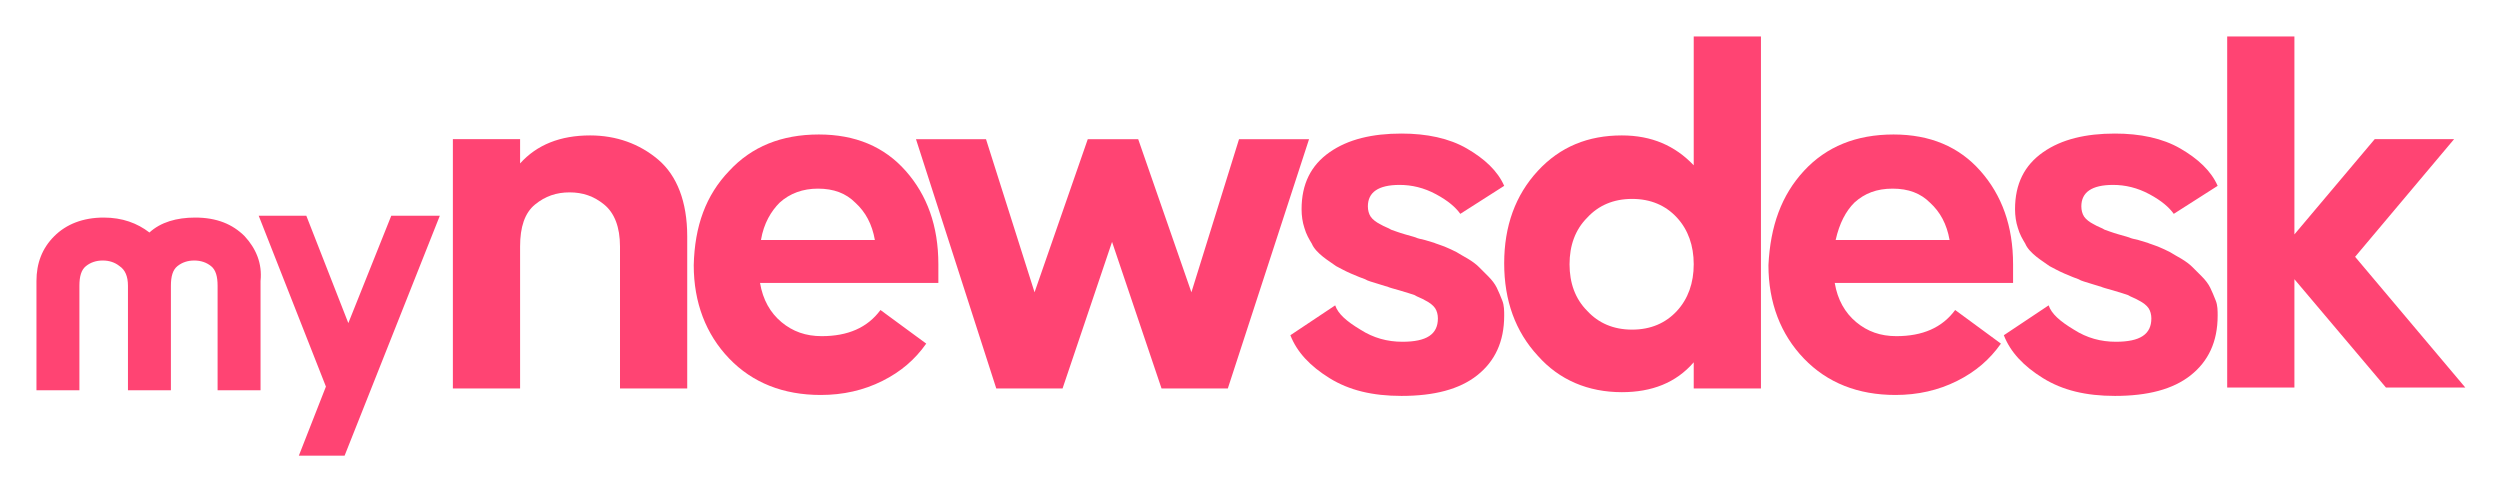
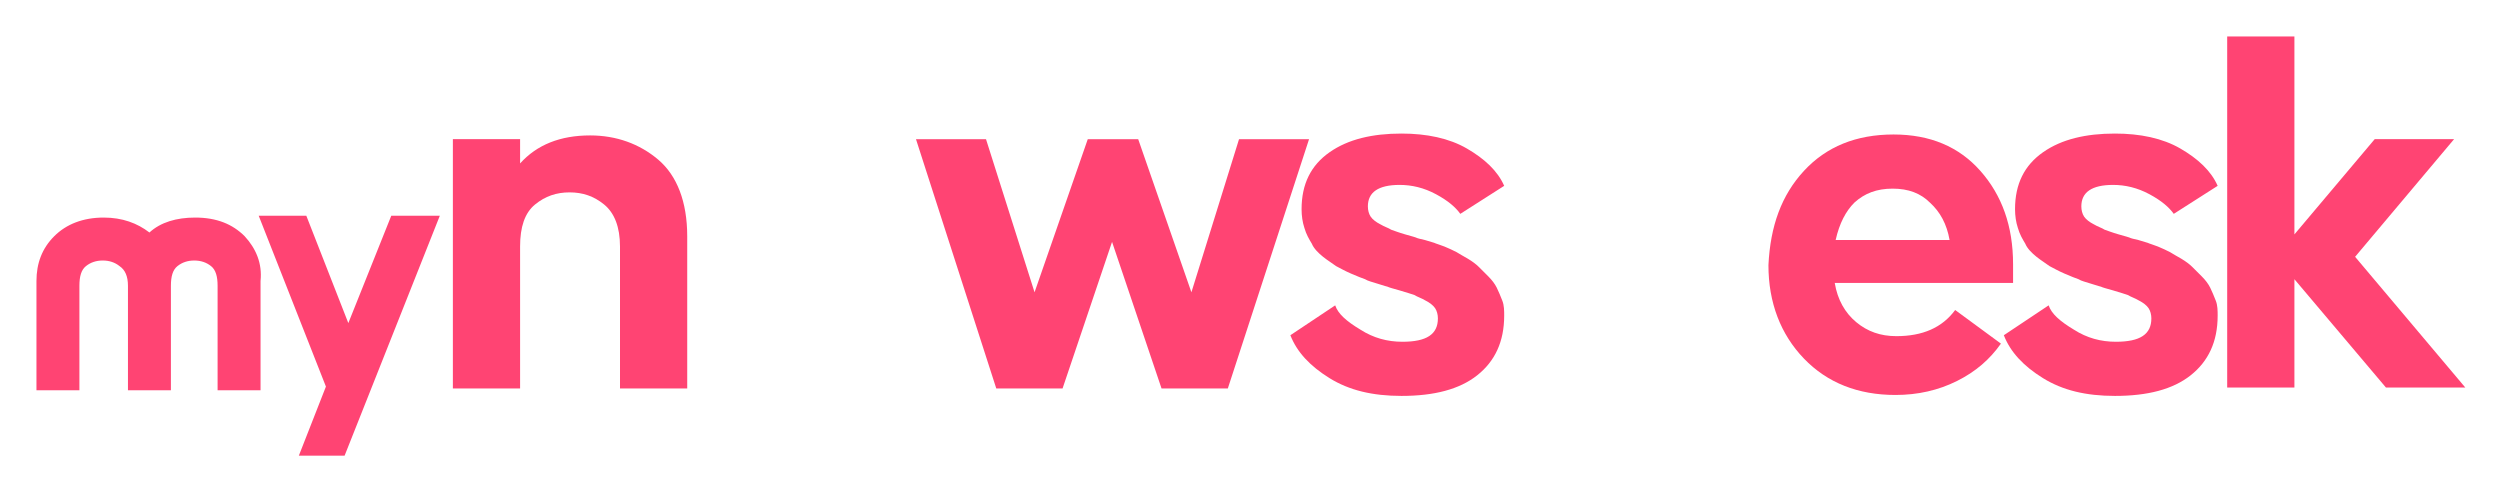
<svg xmlns="http://www.w3.org/2000/svg" width="1440" height="284" viewBox="0 0 1440 284" fill="none">
  <path d="M260.315 80.154H299.575V94.136C309.255 83.381 322.7 78.003 339.91 78.003C354.968 78.003 368.413 82.843 379.17 91.985C389.926 101.127 395.841 116.185 395.841 136.083V223.741H357.12V141.999C357.12 130.705 353.893 122.639 347.977 117.799C342.061 112.959 335.608 110.807 328.078 110.807C320.549 110.807 314.096 112.959 308.18 117.799C302.264 122.639 299.575 130.705 299.575 141.999V223.741H260.853V80.154H260.315Z" fill="#FF4473" />
-   <path d="M420.03 98.436C432.938 84.454 450.147 77.462 471.659 77.462C492.634 77.462 509.306 84.454 521.675 98.436C534.044 112.418 540.498 130.165 540.498 152.214V162.969H437.778C439.391 172.649 443.694 180.178 450.147 185.556C456.601 190.934 464.13 193.623 473.273 193.623C488.331 193.623 499.625 188.783 507.154 178.565L533.507 197.925C527.053 207.067 518.986 214.058 508.23 219.436C497.474 224.814 485.642 227.503 472.735 227.503C451.223 227.503 433.475 220.512 420.03 206.529C406.585 192.547 399.594 174.263 399.594 152.751C400.132 130.165 406.585 112.418 420.03 98.436ZM438.316 138.231H503.927C502.314 129.089 498.549 122.098 492.634 116.72C487.256 111.342 480.264 108.654 471.122 108.654C462.517 108.654 454.988 111.342 449.072 116.72C444.232 121.56 439.929 128.551 438.316 138.231Z" fill="#FF4473" />
  <path d="M527.602 80.164H567.937L595.903 168.36L626.557 80.164H655.599L686.253 168.36L713.681 80.164H754.016L707.227 223.751H669.044L640.54 139.32L612.037 223.751H573.853L527.602 80.164Z" fill="#FF4473" />
  <path d="M769.07 175.882C770.683 180.722 775.523 185.024 783.59 189.864C791.12 194.704 799.187 196.855 807.792 196.855C821.774 196.855 828.228 192.553 828.228 183.411C828.228 181.26 827.69 179.109 826.615 177.495C825.539 175.882 823.388 174.269 821.237 173.193C818.548 171.58 816.396 171.042 814.783 169.966C813.17 169.429 809.943 168.353 806.178 167.277C802.414 166.202 800.262 165.664 799.187 165.126C799.187 165.126 797.035 164.589 793.809 163.513C790.582 162.437 787.893 161.9 786.279 160.824C784.666 160.286 781.977 159.211 778.212 157.597C774.448 155.984 771.759 154.371 769.608 153.295C767.456 151.682 764.767 150.069 762.078 147.917C759.389 145.766 756.7 143.077 755.625 140.389C754.011 137.7 752.398 135.011 751.322 131.246C750.247 128.02 749.709 124.255 749.709 120.491C749.709 105.971 755.087 95.215 765.843 87.686C776.599 80.157 790.582 76.931 807.254 76.931C821.774 76.931 834.682 79.62 844.9 85.535C855.118 91.451 862.647 98.442 866.412 107.046L841.135 123.18C838.446 119.415 834.144 115.651 827.152 111.886C820.161 108.122 813.17 106.508 806.178 106.508C793.809 106.508 787.893 110.811 787.893 118.877C787.893 121.029 788.431 123.18 789.506 124.793C790.582 126.406 792.733 128.02 794.884 129.095C797.573 130.709 799.725 131.246 801.338 132.322C802.951 132.86 805.64 133.935 809.405 135.011C813.17 136.086 815.321 136.624 816.396 137.162C816.396 137.162 818.01 137.7 820.699 138.237L826.077 139.851C827.152 140.389 829.304 140.926 831.993 142.002C834.682 143.077 836.833 144.153 838.984 145.229C840.597 146.304 842.749 147.38 845.438 148.993C848.127 150.606 850.278 152.22 851.891 153.833C853.505 155.446 855.118 157.06 857.269 159.211C859.42 161.362 861.034 163.513 862.11 165.664C863.185 167.815 864.261 170.504 865.336 173.193C866.412 175.882 866.412 179.109 866.412 181.797C866.412 196.855 861.034 208.149 850.816 216.215C840.597 224.282 826.077 228.046 807.254 228.046C790.582 228.046 777.137 224.82 765.843 217.829C754.549 210.838 747.02 202.771 743.255 193.091L769.07 175.882Z" fill="#FF4473" />
-   <path d="M885.773 98.44C898.68 84.458 914.814 78.004 934.175 78.004C951.384 78.004 964.829 83.92 975.585 95.213V21H1014.31V223.743H975.585V208.685C965.367 220.516 951.384 225.894 934.175 225.894C914.814 225.894 898.142 218.903 885.773 204.92C872.865 190.938 866.412 173.191 866.412 151.68C866.412 130.169 872.865 112.422 885.773 98.44ZM904.058 152.218C904.058 162.974 907.285 172.116 914.276 179.107C920.73 186.098 929.334 189.863 940.09 189.863C950.847 189.863 959.451 186.098 965.905 179.107C972.358 172.116 975.585 162.974 975.585 152.218C975.585 141.462 972.358 132.32 965.905 125.329C959.451 118.338 950.847 114.573 940.09 114.573C929.334 114.573 920.73 118.338 914.276 125.329C907.285 132.32 904.058 141.462 904.058 152.218Z" fill="#FF4473" />
  <path d="M1039.06 98.436C1051.97 84.454 1069.18 77.462 1090.69 77.462C1111.66 77.462 1128.33 84.454 1140.7 98.436C1153.07 112.418 1159.53 130.165 1159.53 152.214V162.969H1056.81C1058.42 172.649 1062.72 180.178 1069.18 185.556C1075.63 190.934 1083.16 193.623 1092.3 193.623C1107.36 193.623 1118.65 188.783 1126.18 178.565L1152.53 197.925C1146.08 207.067 1138.01 214.058 1127.26 219.436C1116.5 224.814 1104.67 227.503 1091.76 227.503C1070.25 227.503 1052.5 220.512 1039.06 206.529C1025.61 192.547 1018.62 174.263 1018.62 152.751C1019.7 130.165 1026.15 112.418 1039.06 98.436ZM1057.34 138.231H1122.96C1121.34 129.089 1117.58 122.098 1111.66 116.72C1106.28 111.342 1099.29 108.654 1090.15 108.654C1081.01 108.654 1074.02 111.342 1068.1 116.72C1063.26 121.56 1059.5 128.551 1057.34 138.231Z" fill="#FF4473" />
  <path d="M1180.02 175.882C1181.64 180.722 1186.48 185.024 1194.54 189.864C1202.07 194.704 1210.14 196.855 1218.74 196.855C1232.73 196.855 1239.18 192.553 1239.18 183.411C1239.18 181.26 1238.64 179.109 1237.57 177.495C1236.49 175.882 1234.34 174.269 1232.19 173.193C1229.5 171.58 1227.35 171.042 1225.74 169.966C1224.12 169.429 1220.9 168.353 1217.13 167.277C1213.37 166.202 1211.22 165.664 1210.14 165.126C1210.14 165.126 1207.99 164.589 1204.76 163.513C1201.54 162.437 1198.85 161.9 1197.23 160.824C1195.62 160.286 1192.93 159.211 1189.17 157.597C1185.4 155.984 1182.71 154.371 1180.56 153.295C1178.41 151.682 1175.72 150.069 1173.03 147.917C1170.34 145.766 1167.65 143.077 1166.58 140.389C1164.96 137.7 1163.35 135.011 1162.28 131.246C1161.2 128.02 1160.66 124.255 1160.66 120.491C1160.66 105.971 1166.04 95.215 1176.8 87.686C1187.55 80.157 1201.54 76.931 1218.21 76.931C1232.73 76.931 1245.63 79.62 1255.85 85.535C1266.07 91.451 1273.6 98.442 1277.37 107.046L1252.09 123.18C1249.4 119.415 1245.1 115.651 1238.11 111.886C1231.11 108.122 1224.12 106.508 1217.13 106.508C1204.76 106.508 1198.85 110.811 1198.85 118.877C1198.85 121.029 1199.38 123.18 1200.46 124.793C1201.54 126.406 1203.69 128.02 1205.84 129.095C1208.53 130.709 1210.68 131.246 1212.29 132.322C1213.9 132.86 1216.59 133.935 1220.36 135.011C1224.12 136.086 1226.27 136.624 1227.35 137.162C1227.35 137.162 1228.96 137.7 1231.65 138.237L1237.03 139.851C1238.11 140.389 1240.26 140.926 1242.95 142.002C1245.63 143.077 1247.79 144.153 1249.94 145.229C1251.55 146.304 1253.7 147.38 1256.39 148.993C1259.08 150.606 1261.23 152.22 1262.84 153.833C1264.46 155.446 1266.07 157.06 1268.22 159.211C1270.37 161.362 1271.99 163.513 1273.06 165.664C1274.14 167.815 1275.21 170.504 1276.29 173.193C1277.37 175.882 1277.37 179.109 1277.37 181.797C1277.37 196.855 1271.99 208.149 1261.77 216.215C1251.55 224.282 1237.03 228.046 1218.21 228.046C1201.54 228.046 1188.09 224.82 1176.8 217.829C1165.5 210.838 1157.97 202.771 1154.21 193.091L1180.02 175.882Z" fill="#FF4473" />
  <path d="M1321.58 21V135.009L1367.83 80.156H1413.55L1356.54 147.916L1420 223.205H1374.29L1321.58 160.822V223.205H1282.86V21H1321.58Z" fill="#FF4473" />
  <path d="M140.93 136.074C133.938 129.083 124.796 125.319 112.426 125.319C101.67 125.319 92.528 128.008 86.074 133.923C79.082 128.546 70.478 125.319 59.722 125.319C47.89 125.319 38.21 129.083 31.218 136.074C24.227 143.066 21 151.67 21 161.888V224.808H45.739V164.577C45.739 159.199 46.815 155.434 49.504 153.283C52.193 151.132 55.419 150.057 59.184 150.057C62.949 150.057 66.175 151.132 68.864 153.283C72.091 155.434 73.704 159.199 73.704 164.577V224.808H98.443V164.577C98.443 159.199 99.519 155.434 102.208 153.283C104.897 151.132 108.124 150.057 111.888 150.057C115.653 150.057 118.88 151.132 121.569 153.283C124.258 155.434 125.333 159.199 125.333 164.577V224.808H150.072V161.888C151.148 151.67 147.383 143.066 140.93 136.074Z" fill="#FF4473" />
  <path d="M176.436 124.257L200.637 186.102L225.376 124.257H253.342L198.486 262.466H172.134L187.73 222.671L149.009 124.257H176.436Z" fill="#FF4473" />
</svg>